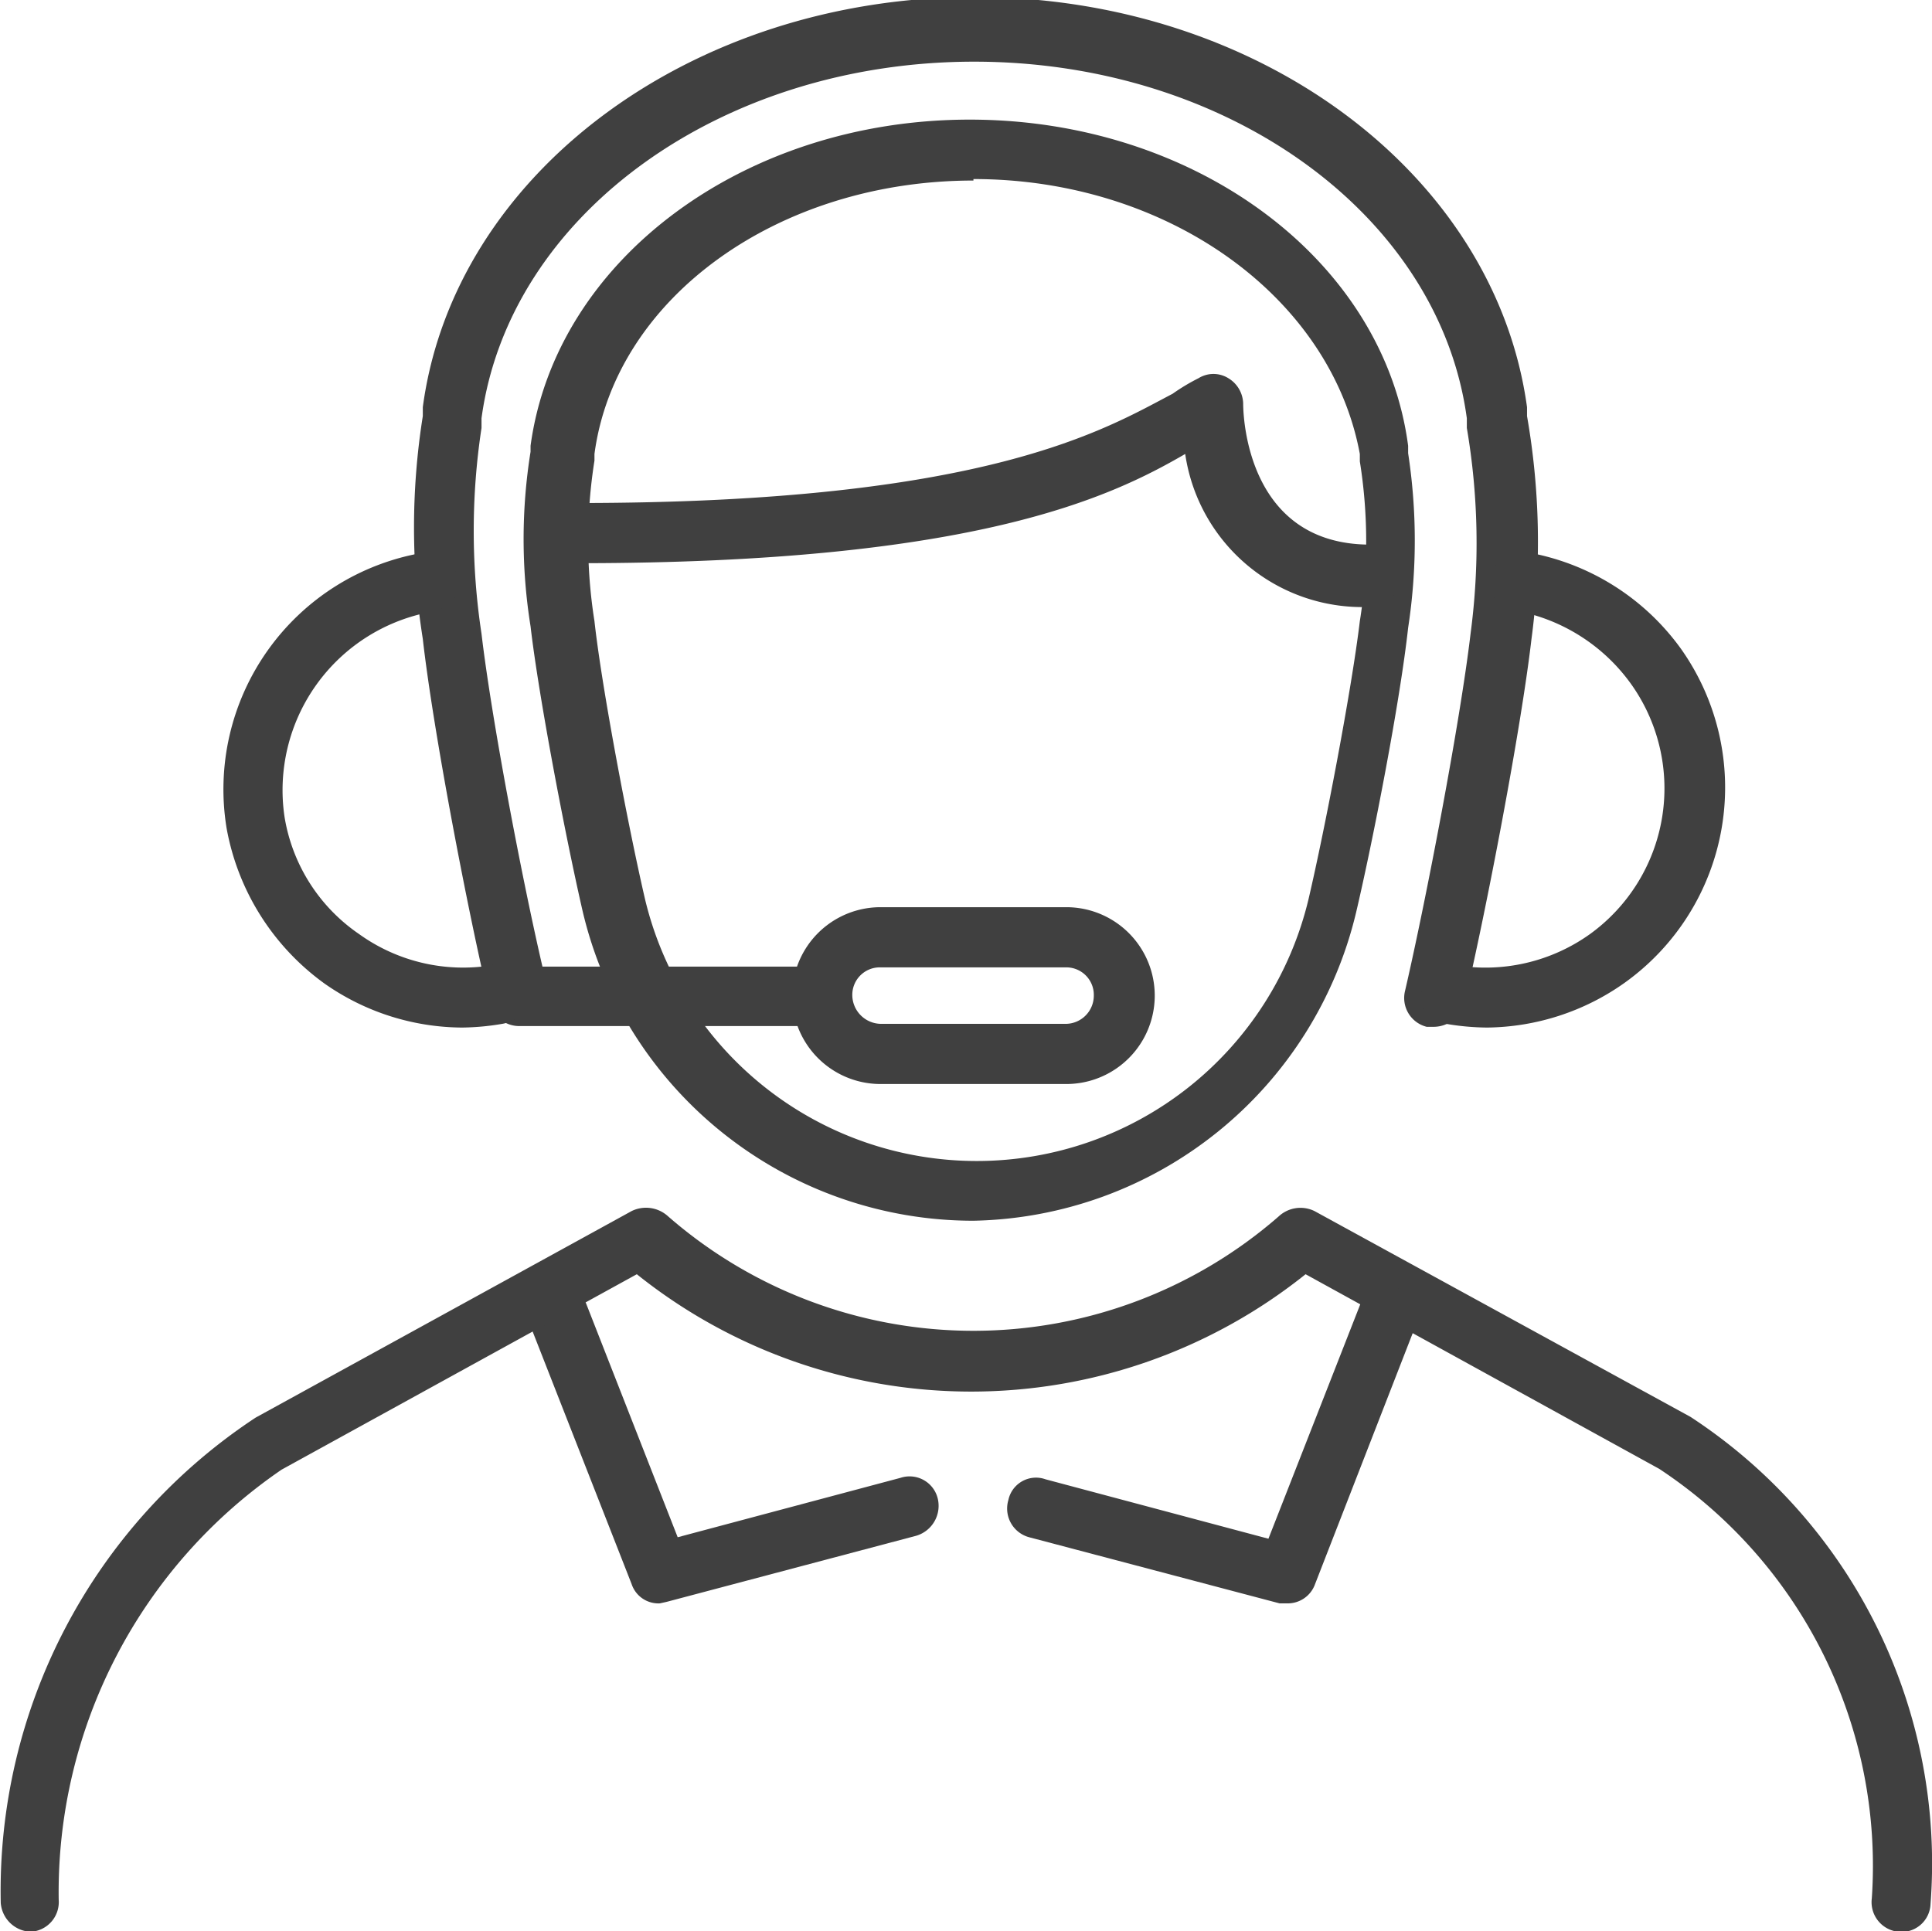
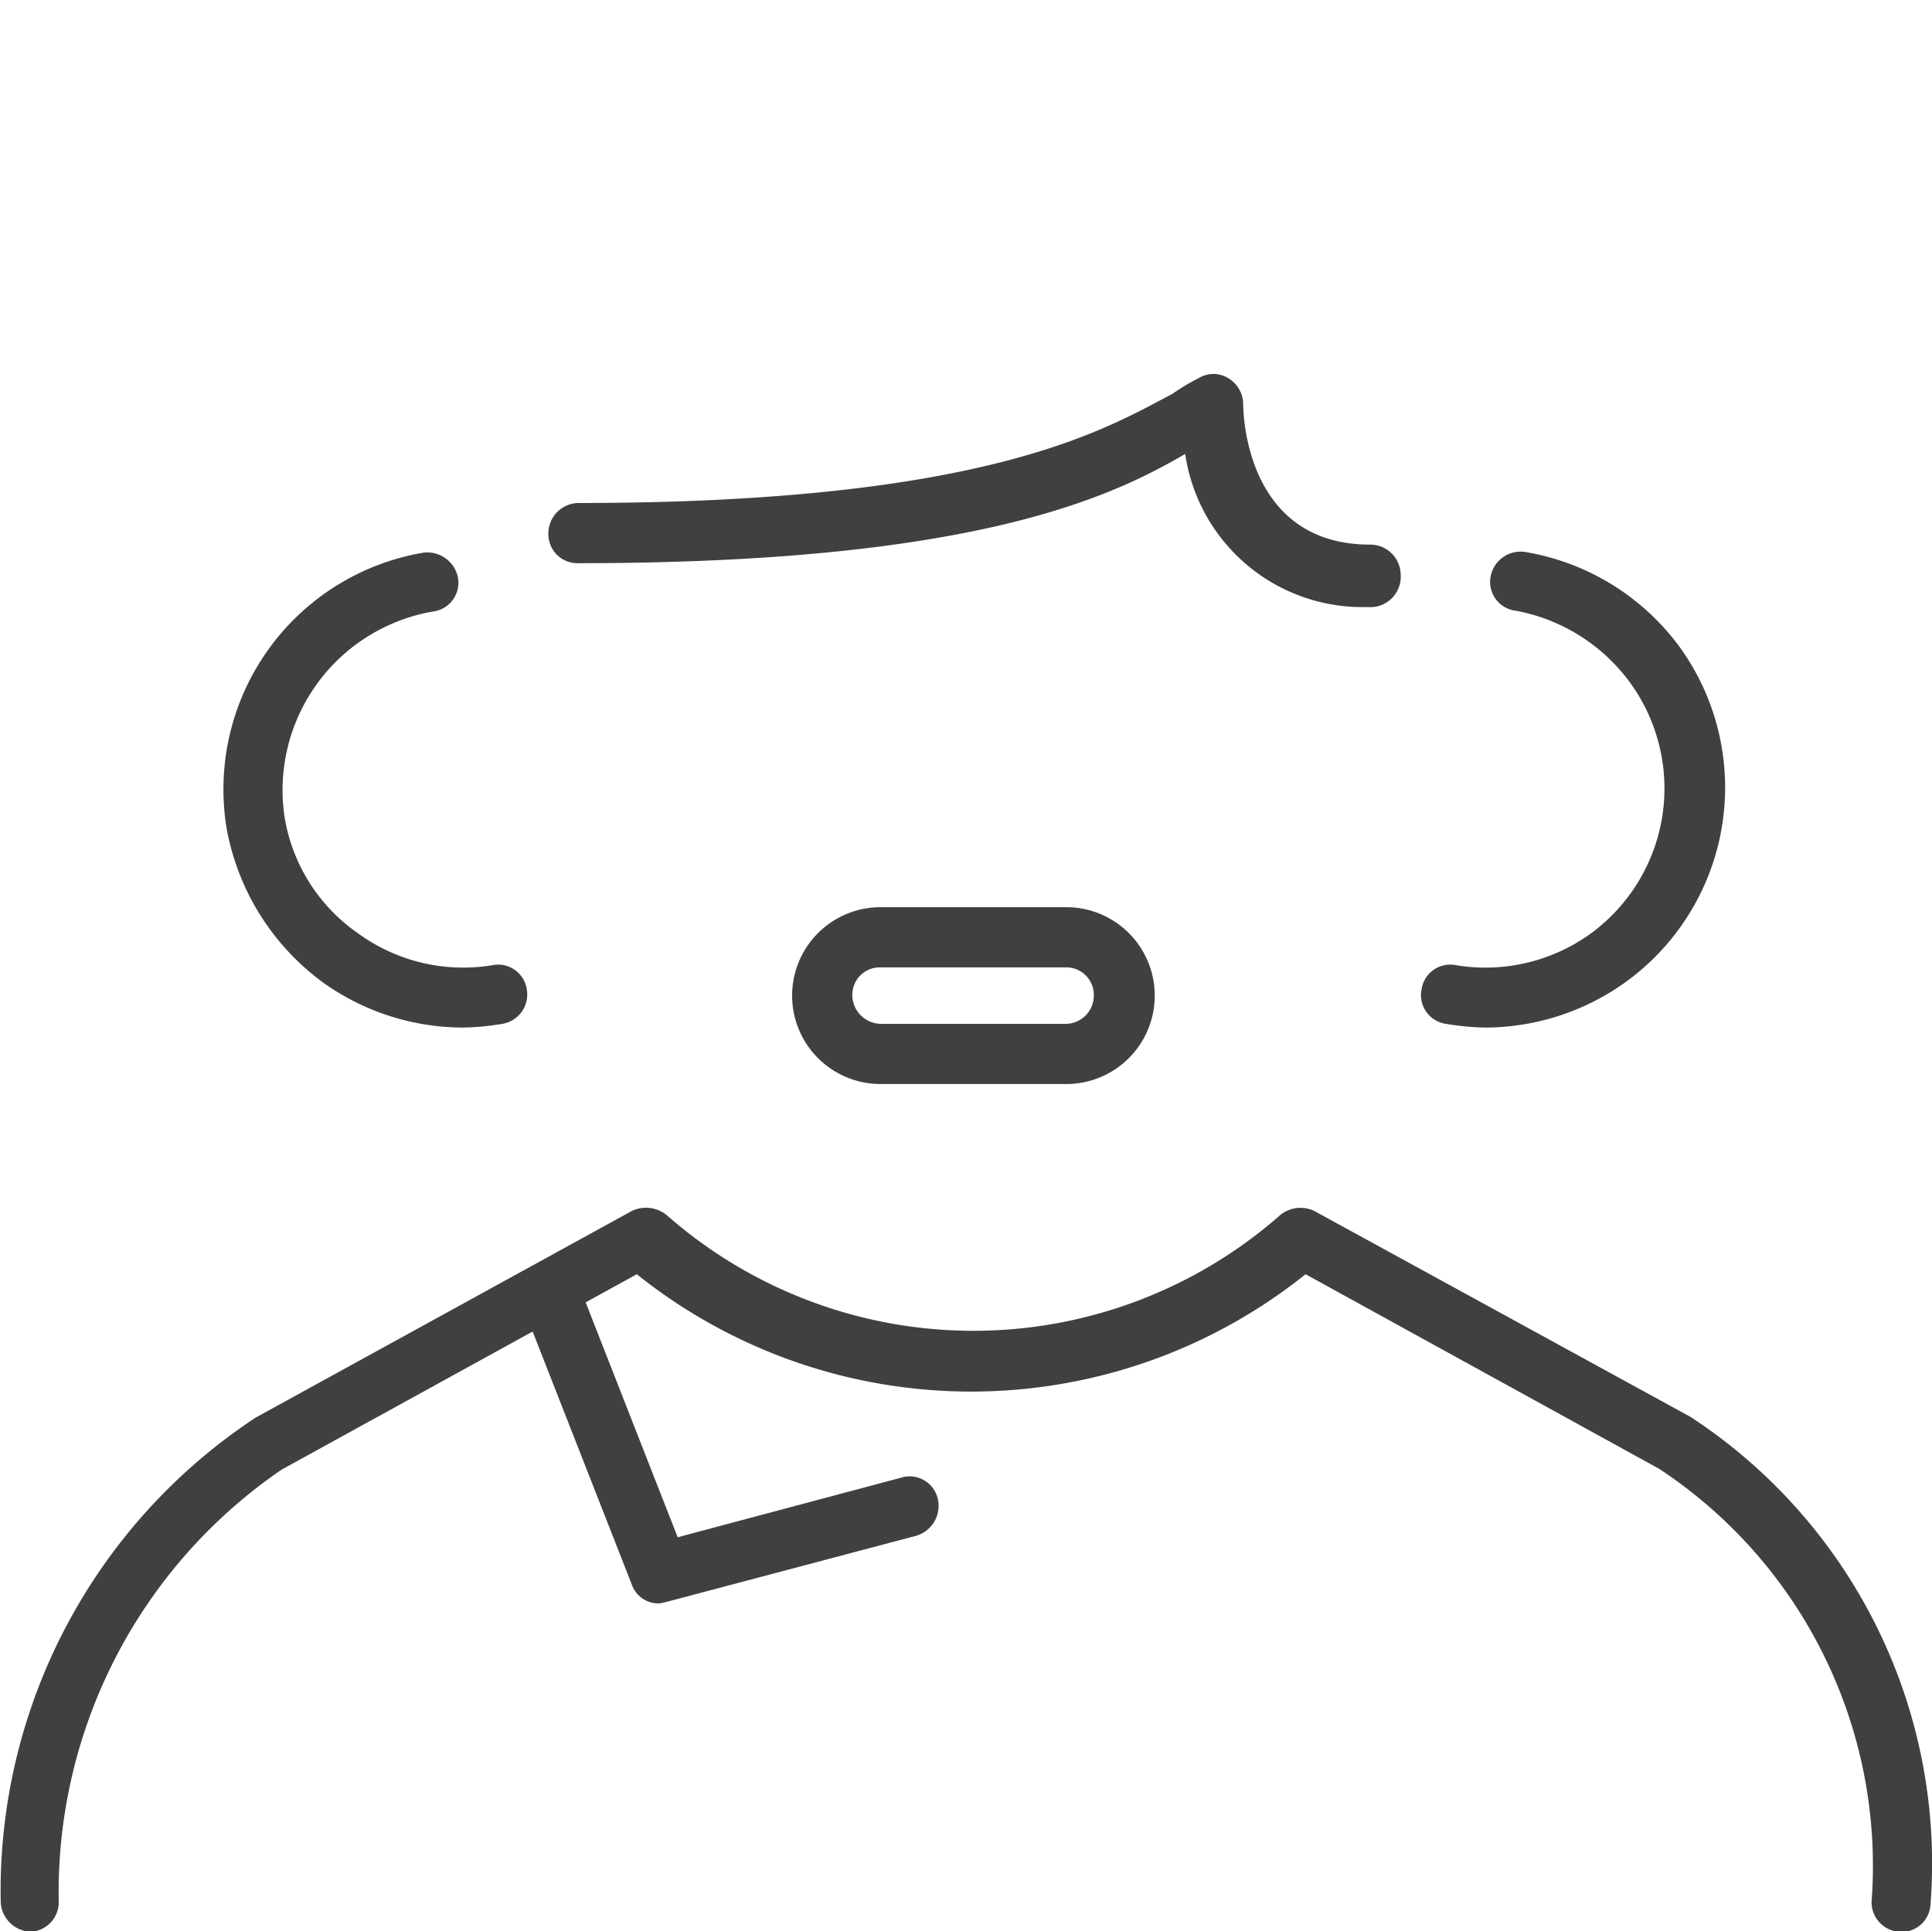
<svg xmlns="http://www.w3.org/2000/svg" id="Capa_1" data-name="Capa 1" viewBox="0 0 26 25.99">
  <defs>
    <style>.cls-1{fill:#404040}</style>
  </defs>
  <g id="support">
-     <path class="cls-1" d="M122.09 146.43a5.4 5.4 0 0 1-5.26-4.17c-.23-1-.59-2.88-.7-3.83a7.42 7.42 0 0 1 0-2.35V136c.34-2.51 2.88-4.39 5.91-4.39s5.57 1.88 5.9 4.39v.1a7.76 7.76 0 0 1 0 2.35c-.11 1-.47 2.85-.7 3.83a5.4 5.4 0 0 1-5.15 4.15Zm0-14c-2.63 0-4.82 1.58-5.1 3.68v.09a6.91 6.91 0 0 0 0 2.16c.1.91.46 2.79.68 3.74a4.59 4.59 0 0 0 8.93 0c.22-.94.58-2.82.69-3.74a6.8 6.8 0 0 0 0-2.15v-.1c-.39-2.11-2.58-3.7-5.2-3.7Z" transform="translate(-108.99 -130)" />
-     <path class="cls-1" d="M128.29 143.82h-.1a.4.4 0 0 1-.29-.49c.28-1.21.74-3.61.88-4.8a9.22 9.22 0 0 0-.05-2.77v-.13c-.37-2.74-3.22-4.8-6.63-4.8s-6.26 2.06-6.63 4.8v.13a9.21 9.21 0 0 0 0 2.77c.13 1.11.53 3.23.82 4.48h3.69a.4.4 0 0 1 .41.4.41.41 0 0 1-.41.4h-4a.41.41 0 0 1-.4-.31c-.29-1.21-.76-3.66-.9-4.9a9.56 9.56 0 0 1 0-3v-.12c.42-3.14 3.61-5.52 7.43-5.52s7 2.38 7.43 5.52v.12a9.84 9.84 0 0 1 .06 3c-.14 1.21-.61 3.66-.9 4.89a.43.43 0 0 1-.41.33Z" transform="translate(-108.99 -130)" />
    <path class="cls-1" d="M115.21 143.83a3.25 3.25 0 0 1-1.85-.59 3.3 3.3 0 0 1-1.32-2.09 3.23 3.23 0 0 1 2.64-3.71.42.42 0 0 1 .47.32.39.39 0 0 1-.33.47 2.44 2.44 0 0 0-2 2.77 2.37 2.37 0 0 0 1 1.57 2.4 2.4 0 0 0 1.8.42.39.39 0 0 1 .46.33.4.4 0 0 1-.33.46 3.39 3.39 0 0 1-.54.05ZM129 143.83a3.41 3.41 0 0 1-.55-.05.39.39 0 0 1-.33-.46.39.39 0 0 1 .46-.33 2.42 2.42 0 0 0 1.81-.42 2.42 2.42 0 0 0 .56-3.35 2.46 2.46 0 0 0-1.56-1 .39.39 0 0 1-.34-.46.41.41 0 0 1 .47-.33 3.24 3.24 0 0 1 2.09 1.3 3.23 3.23 0 0 1-.76 4.5 3.25 3.25 0 0 1-1.85.6ZM123.34 144.59h-2.5a1.19 1.19 0 0 1 0-2.38h2.5a1.19 1.19 0 0 1 0 2.38Zm-2.5-1.57a.37.37 0 0 0-.38.38.39.39 0 0 0 .38.38h2.5a.38.38 0 0 0 .37-.38.37.37 0 0 0-.37-.38ZM127.39 138.17a2.41 2.41 0 0 1-2.45-2.06c-1 .58-2.83 1.47-8.17 1.47a.39.39 0 0 1-.4-.4.41.41 0 0 1 .4-.41c5.51 0 7.1-1 8-1.47a2.7 2.7 0 0 1 .35-.21.38.38 0 0 1 .4 0 .41.41 0 0 1 .2.34c0 .19.06 1.9 1.71 1.9a.41.41 0 0 1 .41.41.41.41 0 0 1-.45.43ZM117.87 151.58a.38.38 0 0 1-.38-.26l-1.36-3.47a.4.4 0 1 1 .75-.3l1.23 3.14 3-.8a.39.39 0 0 1 .5.28.42.42 0 0 1-.29.5l-3.36.89Z" transform="translate(-108.99 -130)" />
    <path class="cls-1" d="M109.41 156a.42.42 0 0 1-.41-.39 7.63 7.63 0 0 1 3.43-6.53l5.06-2.78a.44.44 0 0 1 .49.07 6.25 6.25 0 0 0 8.22 0 .43.43 0 0 1 .48-.07l5.06 2.77a7.18 7.18 0 0 1 3.23 6.56.39.39 0 0 1-.43.37.4.4 0 0 1-.36-.45 6.4 6.4 0 0 0-2.86-5.78l-4.76-2.62a7.2 7.2 0 0 1-9 0l-4.78 2.63a6.89 6.89 0 0 0-3 5.79.4.4 0 0 1-.38.43Z" transform="translate(-108.99 -130)" />
-     <path class="cls-1" d="M126.31 151.58h-.1l-3.37-.89a.4.4 0 0 1-.28-.5.38.38 0 0 1 .5-.28l3 .8 1.23-3.14a.4.4 0 0 1 .53-.23.39.39 0 0 1 .21.53l-1.35 3.47a.39.39 0 0 1-.37.24Z" transform="translate(-108.99 -130)" />
  </g>
</svg>